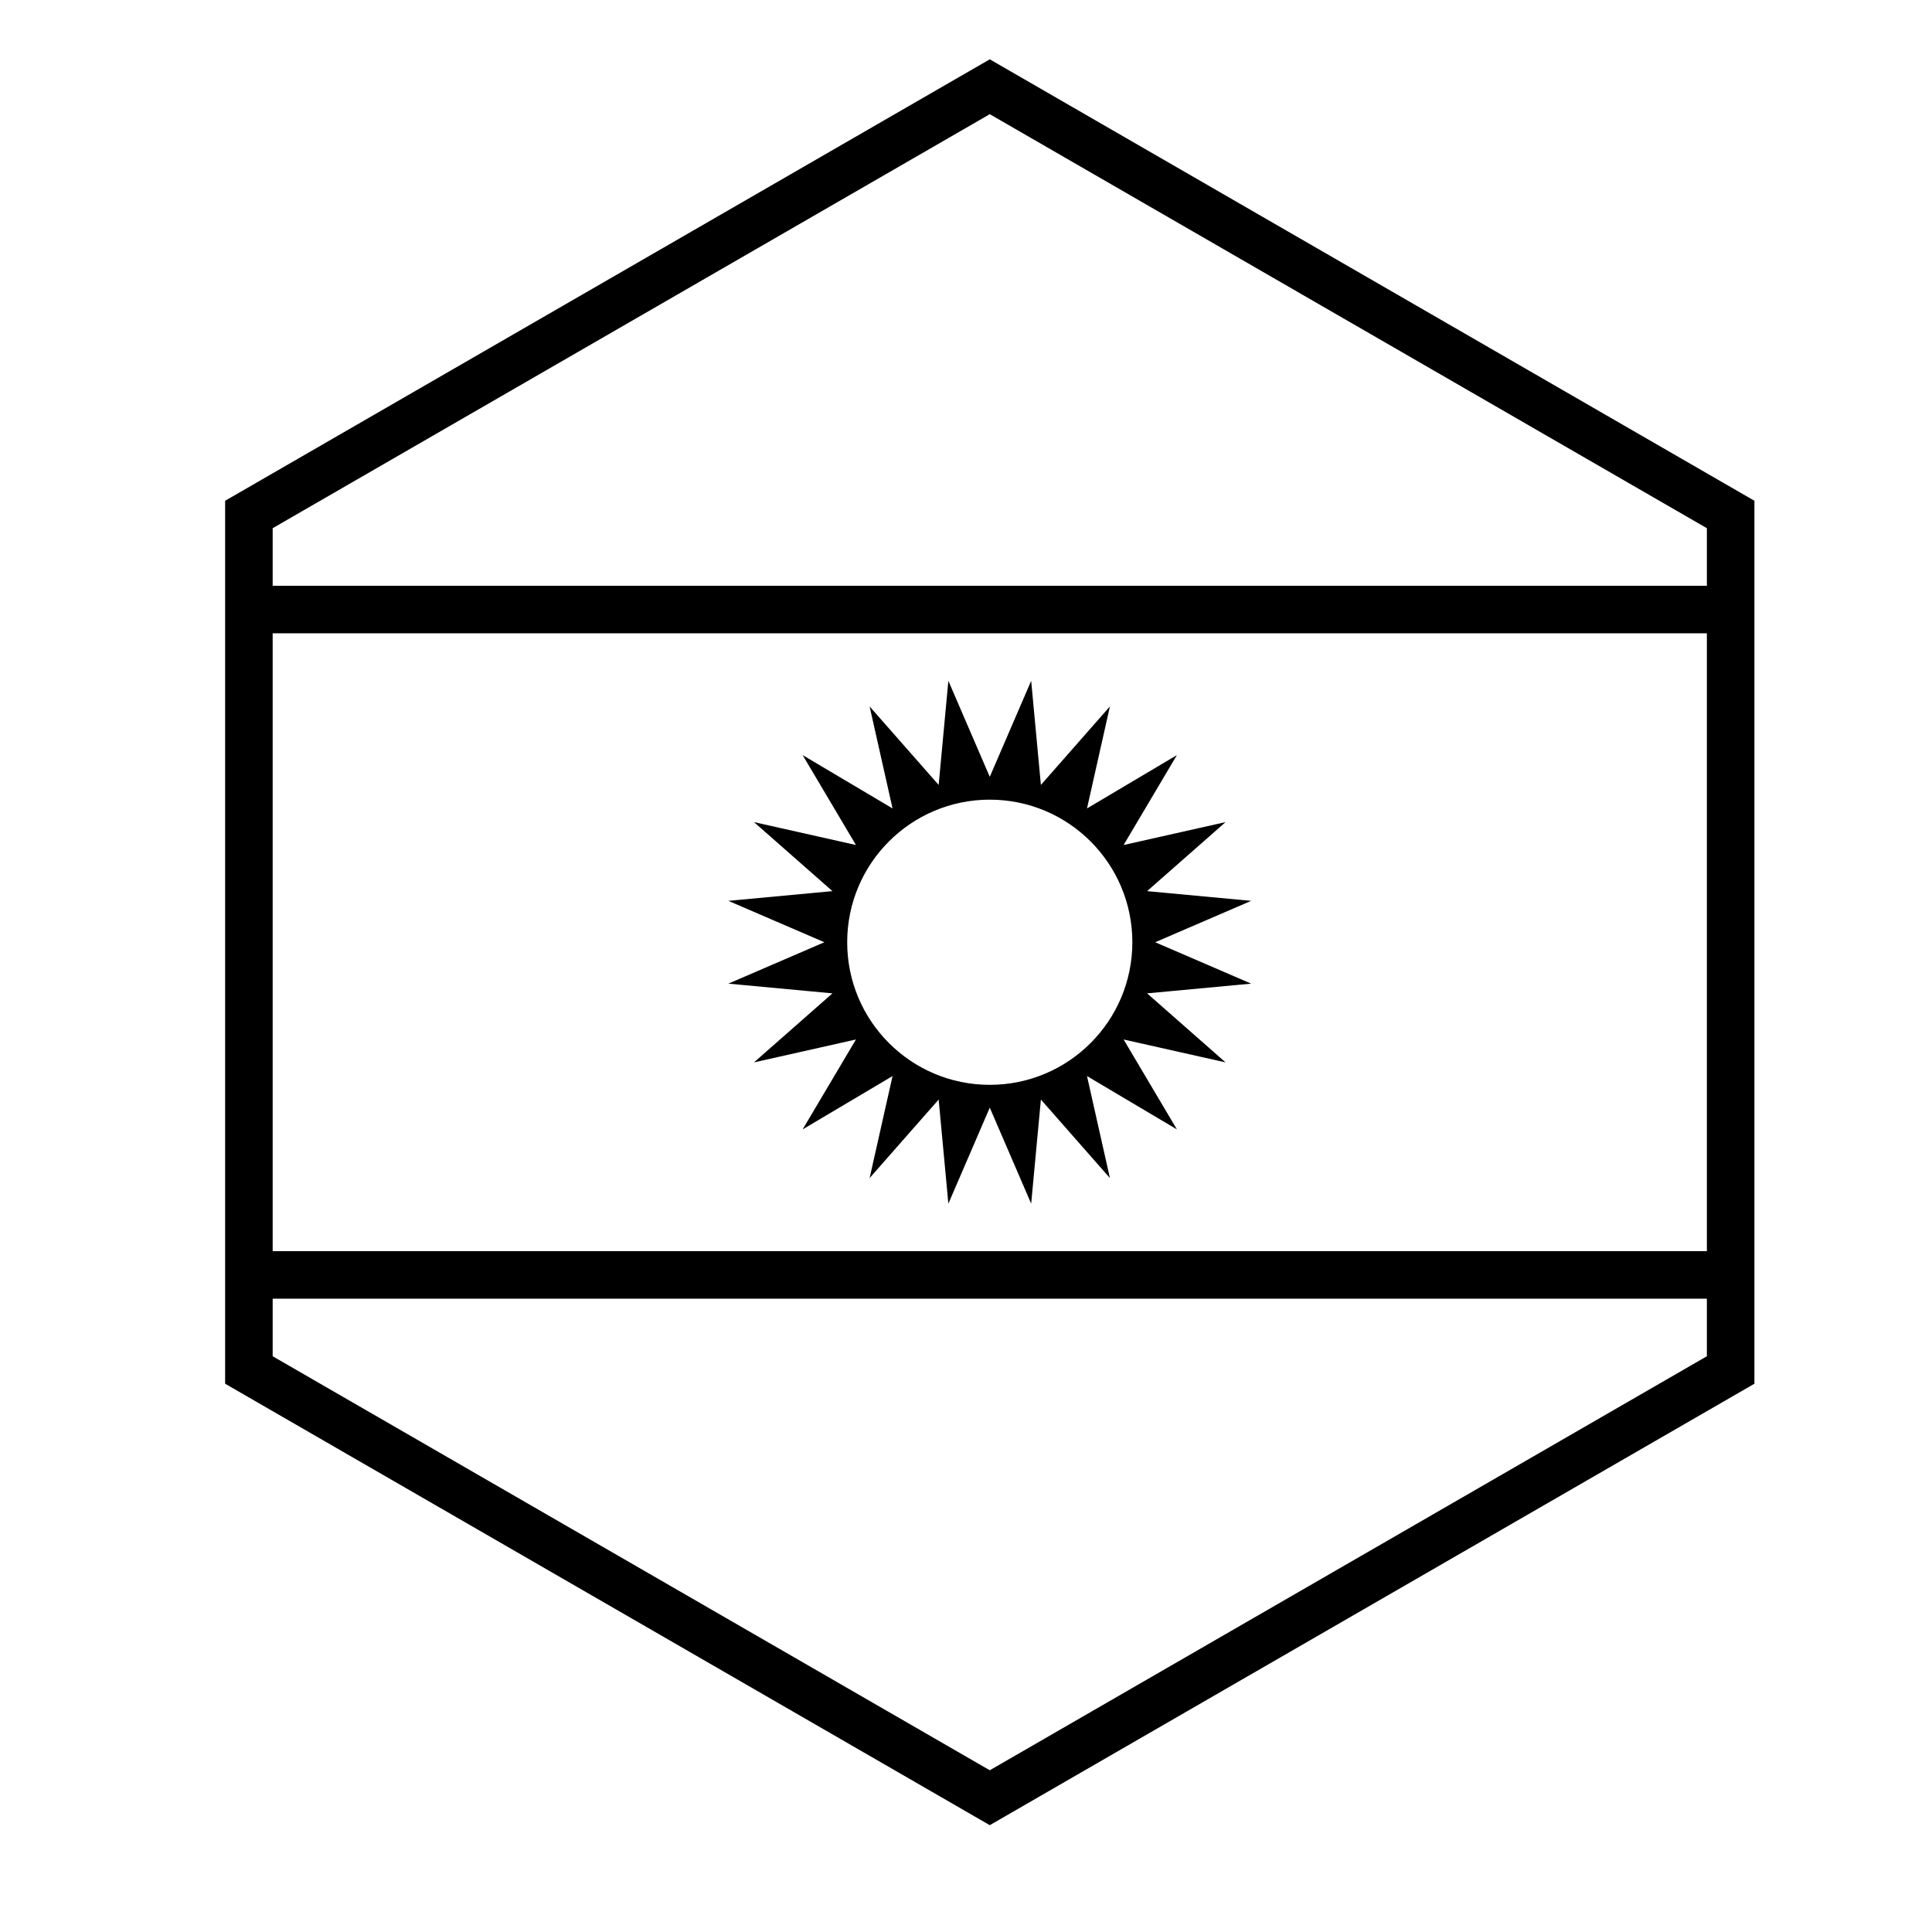
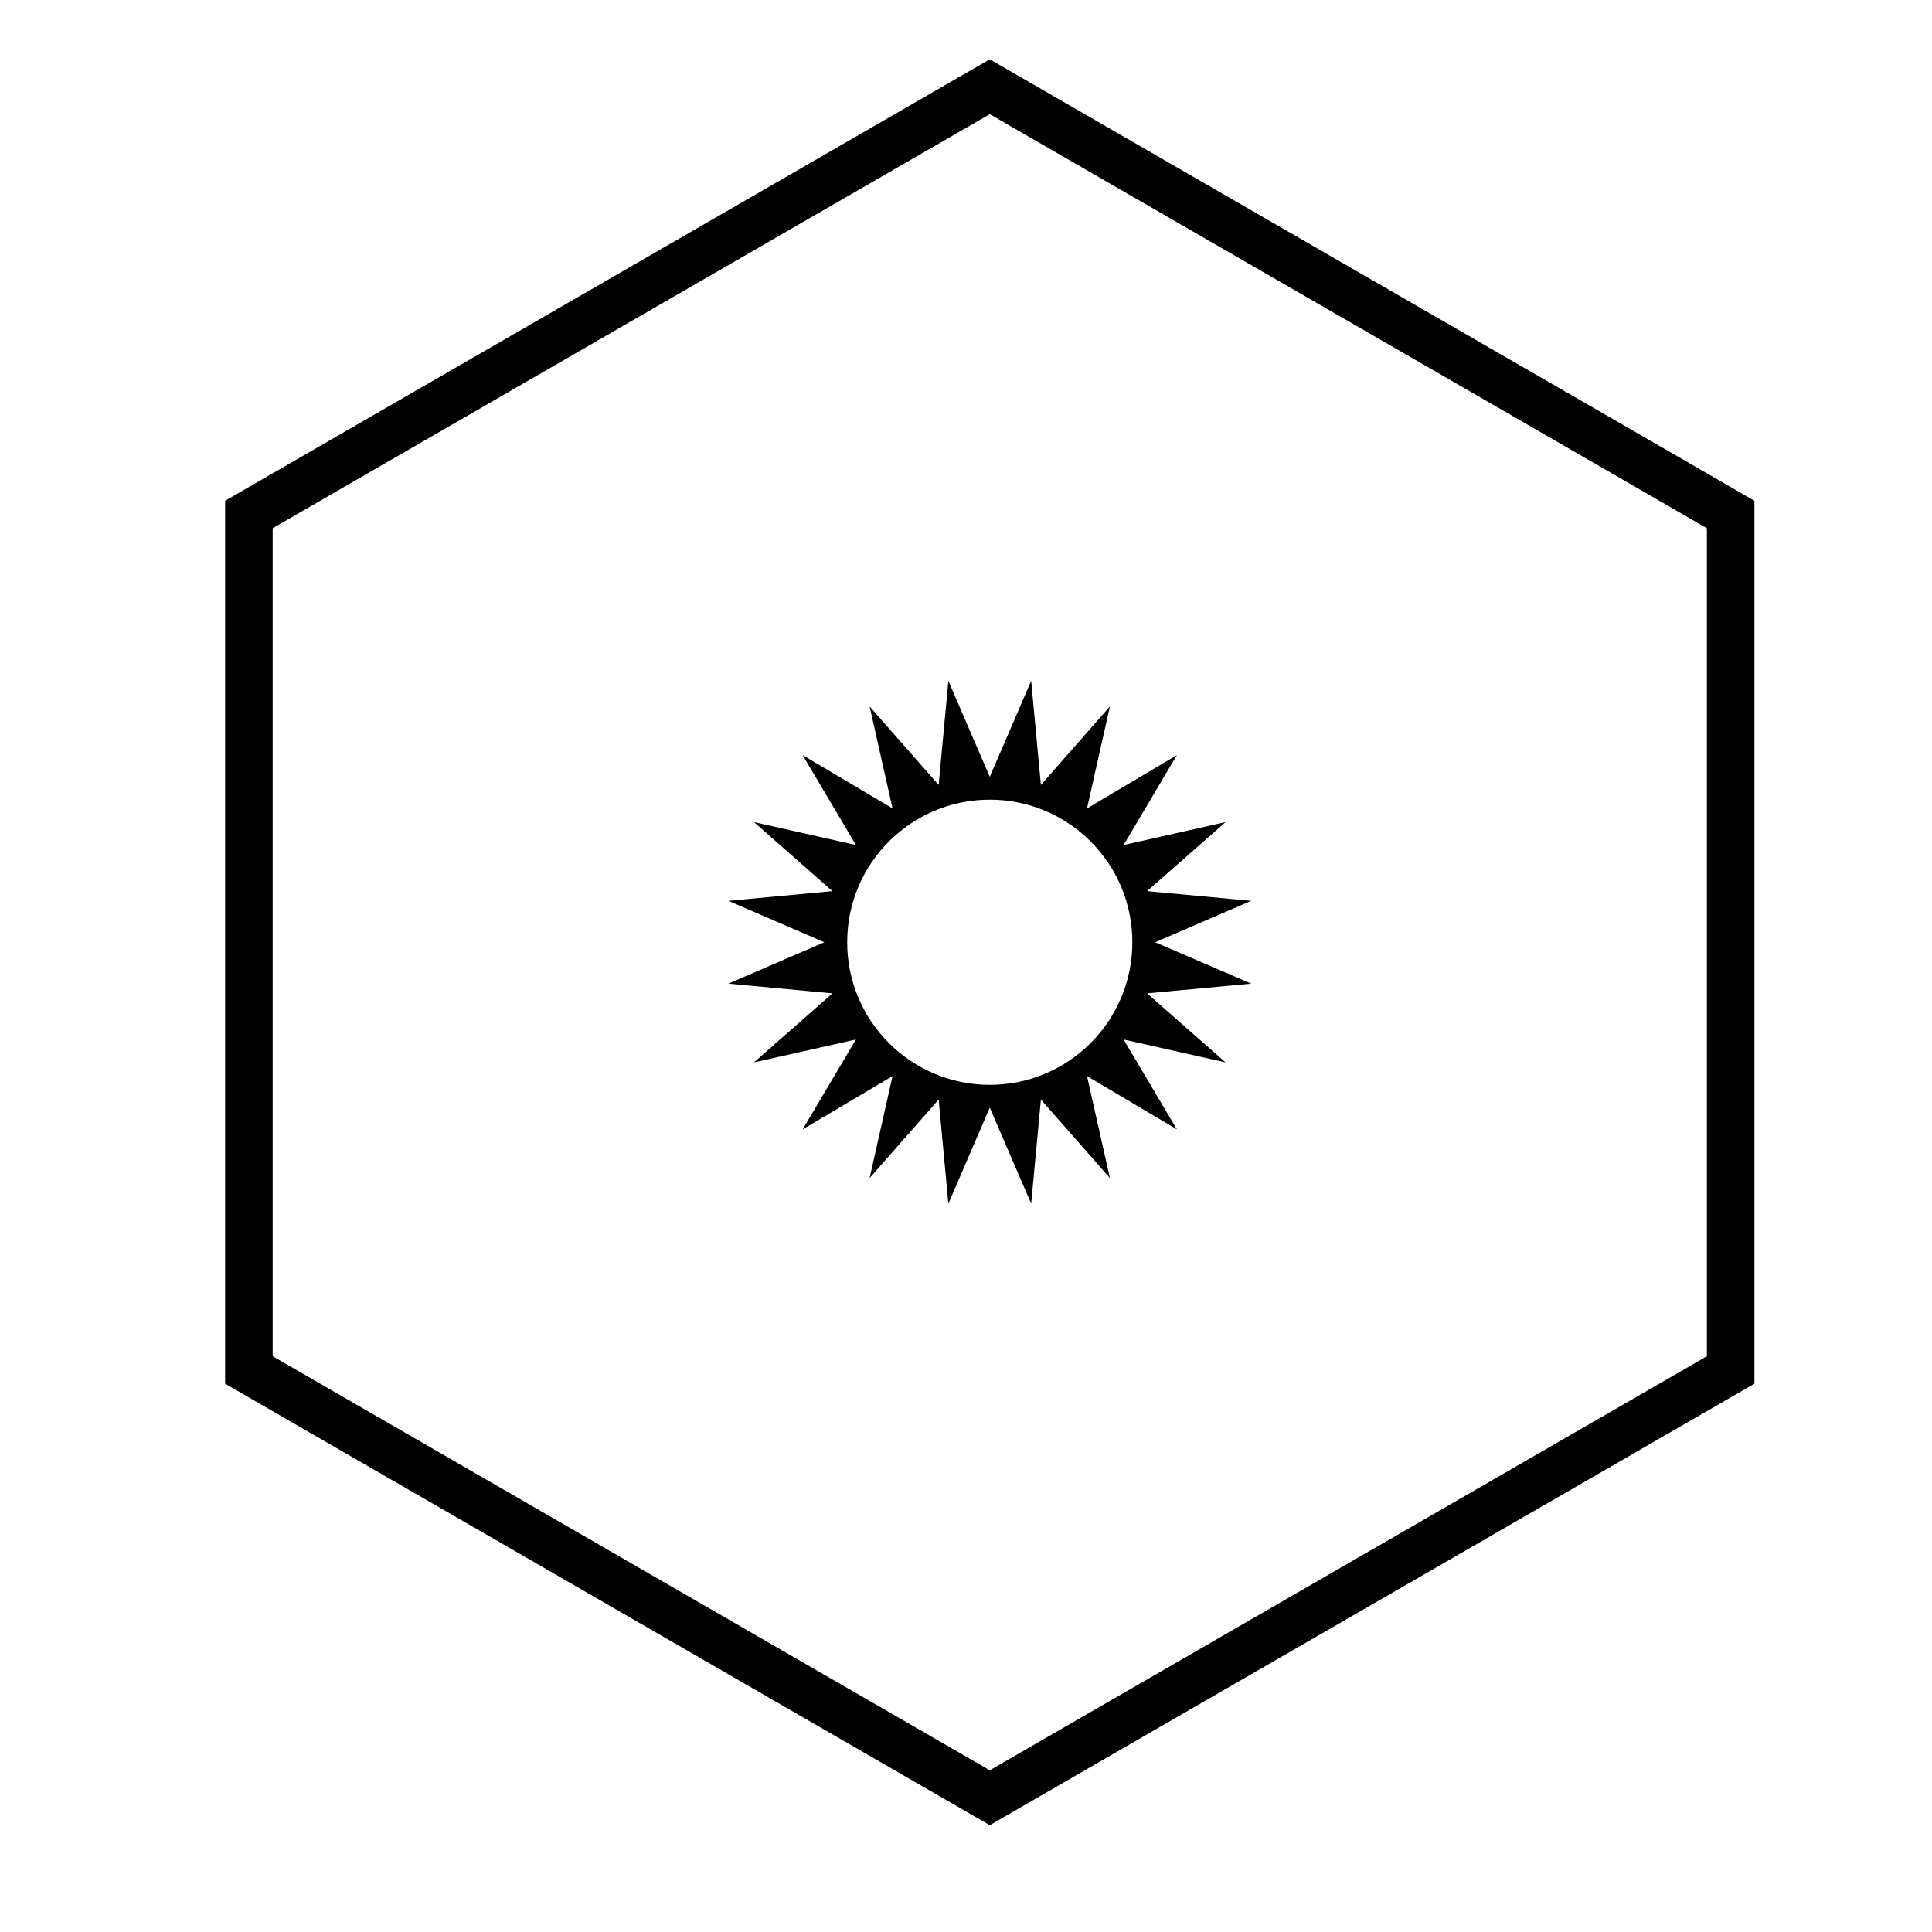
<svg xmlns="http://www.w3.org/2000/svg" fill="#000000" width="800px" height="800px" version="1.1" viewBox="144 144 512 512">
  <g>
-     <path d="m601.52 475.57v12.594h-390.45v-12.594zm-390.45-163.74v-12.594h390.45v12.594z" />
    <path d="m406.3 174.26-190.04 109.72v219.44l190.04 109.72 190.04-109.72v-219.44zm202.64 102.45v233.99l-202.64 116.99-202.64-116.99v-233.99l202.64-116.99z" />
    <path d="m406.3 437.54-10.973 25.441-2.574-27.586-18.297 20.805 6.078-27.031-23.828 14.133 14.129-23.828-27.027 6.074 20.801-18.297-27.582-2.574 25.438-10.973-25.438-10.969 27.582-2.574-20.801-18.297 27.027 6.074-14.129-23.828 23.828 14.133-6.078-27.031 18.297 20.805 2.574-27.586 10.973 25.438 10.973-25.438 2.574 27.586 18.293-20.805-6.074 27.031 23.828-14.133-14.129 23.828 27.027-6.074-20.801 18.297 27.582 2.574-25.438 10.969 25.438 10.973-27.582 2.574 20.801 18.297-27.027-6.074 14.129 23.828-23.828-14.133 6.074 27.031-18.293-20.805-2.574 27.586zm0-6.047c20.867 0 37.785-16.918 37.785-37.789 0-20.867-16.918-37.785-37.785-37.785-20.871 0-37.785 16.918-37.785 37.785 0 20.871 16.914 37.789 37.785 37.789z" />
  </g>
</svg>